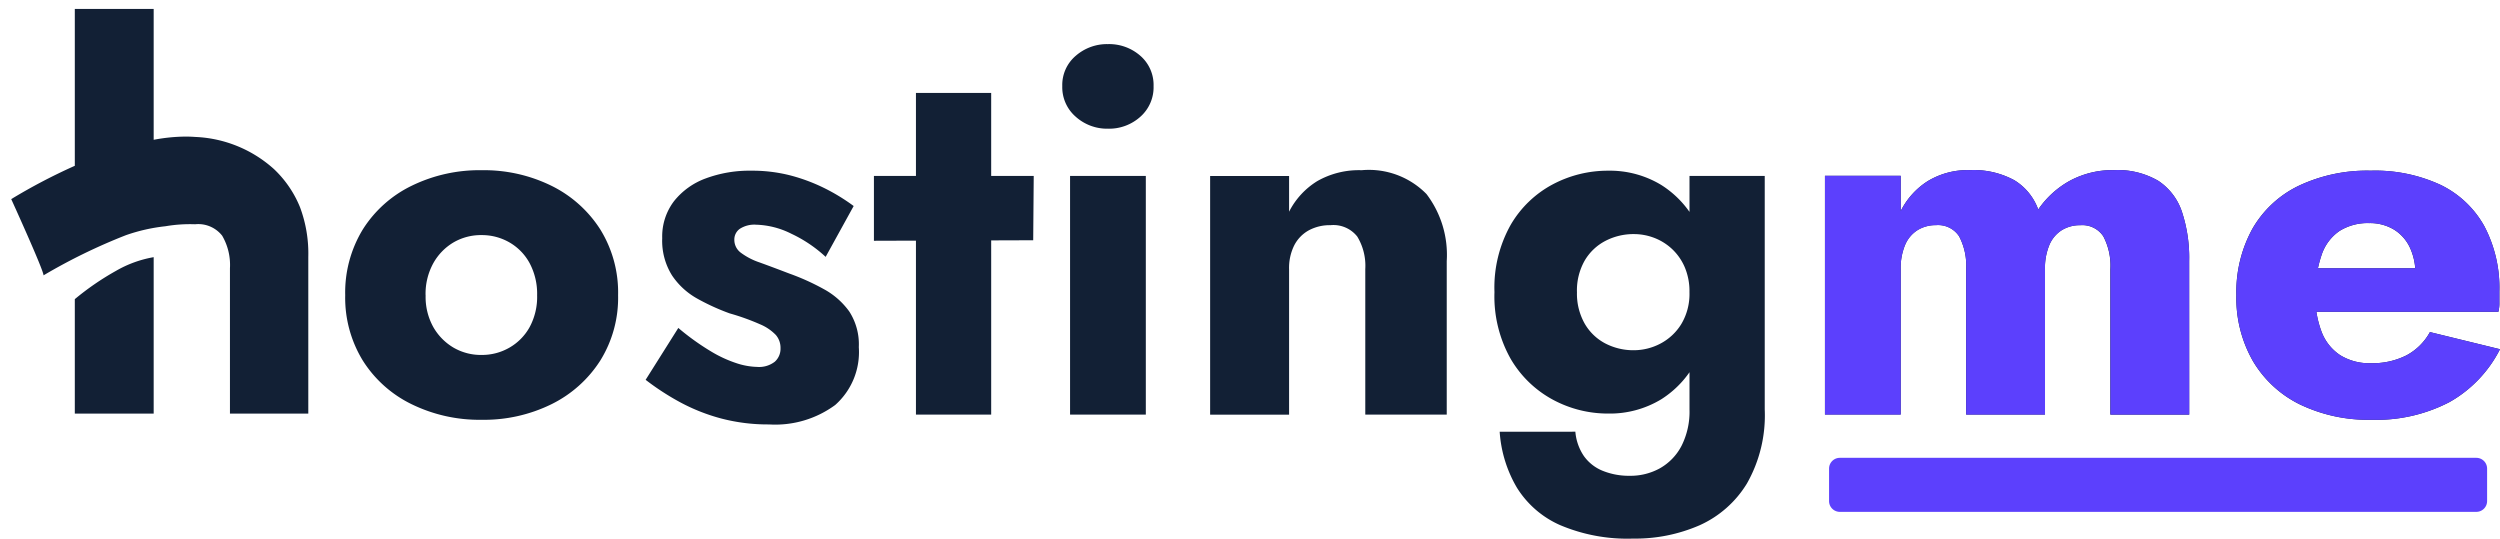
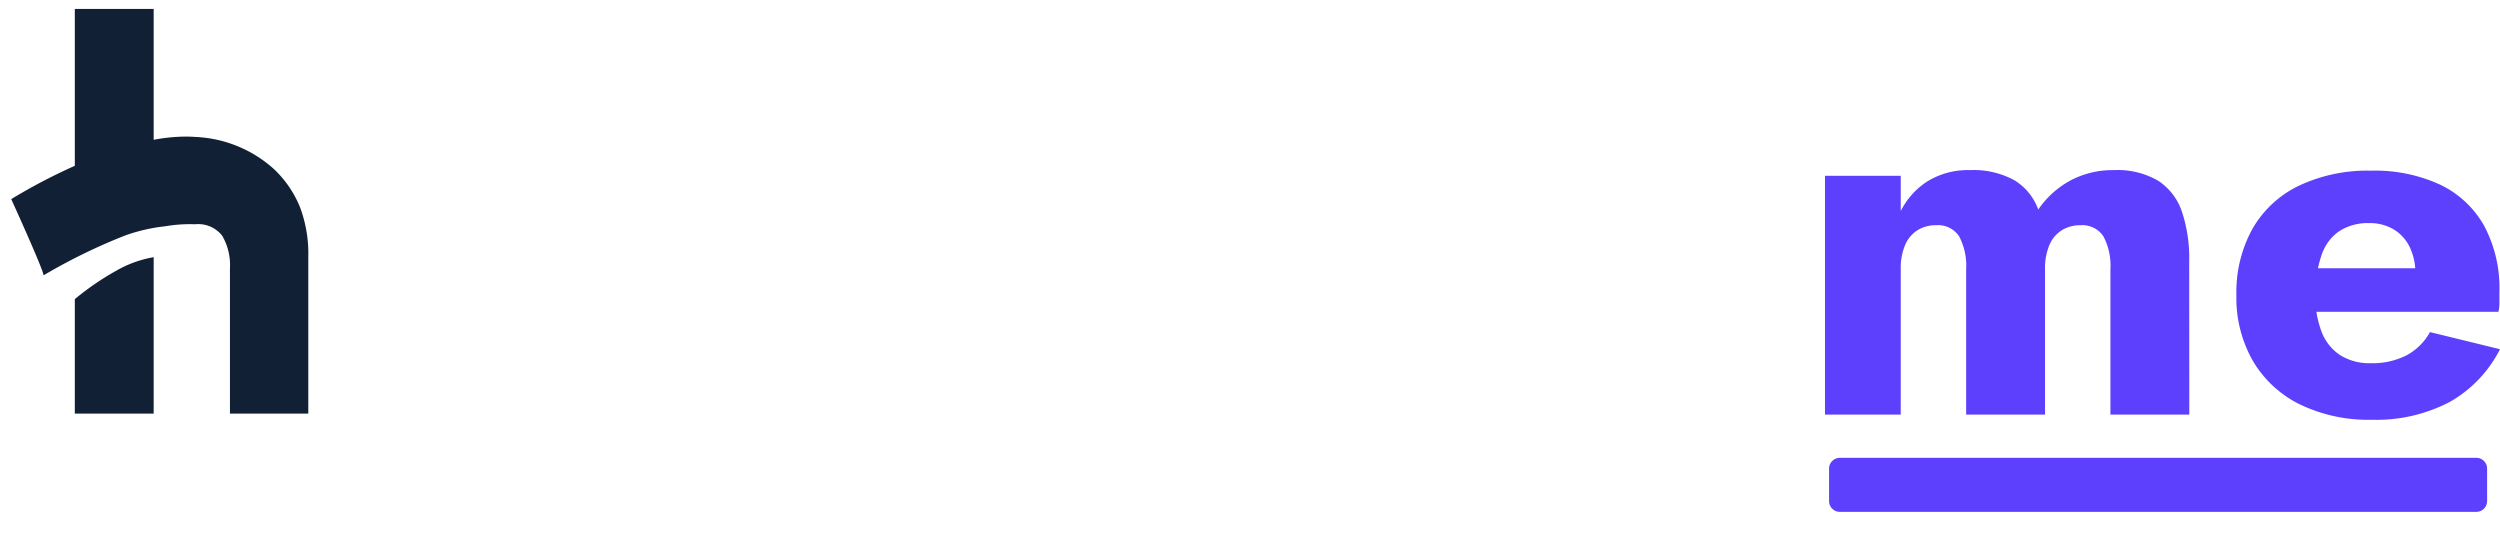
<svg xmlns="http://www.w3.org/2000/svg" width="139.987" height="30.158" viewBox="0 0 139.987 30.158">
  <g id="Logo" transform="translate(-425.321 131.028)">
-     <path id="Контур_374" data-name="Контур 374" d="M28.848-20.21a6.725,6.725,0,0,0,.988,3.661,6.681,6.681,0,0,0,2.731,2.44,8.649,8.649,0,0,0,3.922.872,8.558,8.558,0,0,0,3.908-.872,6.806,6.806,0,0,0,2.731-2.44,6.651,6.651,0,0,0,1-3.661,6.7,6.7,0,0,0-1-3.69,6.806,6.806,0,0,0-2.731-2.44,8.558,8.558,0,0,0-3.908-.872,8.649,8.649,0,0,0-3.922.872,6.681,6.681,0,0,0-2.731,2.44A6.779,6.779,0,0,0,28.848-20.21Zm4.5,0a3.545,3.545,0,0,1,.436-1.8,3.111,3.111,0,0,1,1.133-1.162,3.056,3.056,0,0,1,1.569-.407,3.079,3.079,0,0,1,1.554.407,2.974,2.974,0,0,1,1.133,1.162,3.643,3.643,0,0,1,.421,1.8,3.56,3.56,0,0,1-.421,1.787,3,3,0,0,1-1.133,1.148,3.079,3.079,0,0,1-1.554.407,3.056,3.056,0,0,1-1.569-.407,3.142,3.142,0,0,1-1.133-1.148A3.465,3.465,0,0,1,33.351-20.21ZM47.5-18.38l-1.83,2.905a14.29,14.29,0,0,0,1.947,1.264,10.56,10.56,0,0,0,2.281.9,10.264,10.264,0,0,0,2.687.334,5.668,5.668,0,0,0,3.7-1.089,3.954,3.954,0,0,0,1.322-3.239,3.388,3.388,0,0,0-.537-2,4.257,4.257,0,0,0-1.424-1.249,13.1,13.1,0,0,0-1.932-.872q-.988-.378-1.671-.625A3.717,3.717,0,0,1,51-22.593a.894.894,0,0,1-.363-.726.731.731,0,0,1,.305-.61,1.5,1.5,0,0,1,.915-.232,4.667,4.667,0,0,1,1.976.508,7.5,7.5,0,0,1,1.917,1.293l1.569-2.847a10.829,10.829,0,0,0-1.671-1.017,9.967,9.967,0,0,0-1.888-.7,8.554,8.554,0,0,0-2.164-.261,7.048,7.048,0,0,0-2.571.436,4.038,4.038,0,0,0-1.772,1.278,3.263,3.263,0,0,0-.654,2.063,3.651,3.651,0,0,0,.552,2.092,4.1,4.1,0,0,0,1.409,1.293,12.377,12.377,0,0,0,1.816.828,12.892,12.892,0,0,1,1.7.61,2.633,2.633,0,0,1,.886.6,1.1,1.1,0,0,1,.261.741.973.973,0,0,1-.32.755,1.433,1.433,0,0,1-.988.291,3.988,3.988,0,0,1-1.1-.189,6.948,6.948,0,0,1-1.467-.668A13.84,13.84,0,0,1,47.5-18.38Zm10.953-8.513v3.632l8.919-.029.029-3.6Zm2.353-4.648v18.013h4.213V-31.541ZM69-31.919a2.185,2.185,0,0,0,.755,1.714,2.627,2.627,0,0,0,1.8.668,2.613,2.613,0,0,0,1.816-.668,2.2,2.2,0,0,0,.741-1.714,2.16,2.16,0,0,0-.741-1.7,2.647,2.647,0,0,0-1.816-.654,2.662,2.662,0,0,0-1.8.654A2.142,2.142,0,0,0,69-31.919Zm.436,5.026v13.364h4.242V-26.893Zm16.531,5.23v8.135h4.561v-8.6a5.625,5.625,0,0,0-1.133-3.748,4.51,4.51,0,0,0-3.632-1.336,4.7,4.7,0,0,0-2.484.61A4.3,4.3,0,0,0,81.7-24.888v-2H77.279v13.364H81.7v-8.135A2.838,2.838,0,0,1,81.986-23a2.009,2.009,0,0,1,.813-.843,2.472,2.472,0,0,1,1.22-.291,1.7,1.7,0,0,1,1.5.639A3.154,3.154,0,0,1,85.966-21.663Zm7.525,9.094a7.088,7.088,0,0,0,.959,3.123A5.417,5.417,0,0,0,96.875-7.34a9.632,9.632,0,0,0,4.082.755,9.01,9.01,0,0,0,3.719-.741,5.963,5.963,0,0,0,2.658-2.339,7.717,7.717,0,0,0,1-4.155V-26.893h-4.213v13.074a4.243,4.243,0,0,1-.45,2.048,3.064,3.064,0,0,1-1.206,1.249,3.4,3.4,0,0,1-1.685.421,3.926,3.926,0,0,1-1.511-.276,2.384,2.384,0,0,1-1.06-.828,2.837,2.837,0,0,1-.479-1.365ZM93.2-20.385a7.117,7.117,0,0,0,.915,3.748,6.073,6.073,0,0,0,2.368,2.281,6.483,6.483,0,0,0,3.08.77,5.548,5.548,0,0,0,2.978-.8,5.537,5.537,0,0,0,2.048-2.324,8.21,8.21,0,0,0,.755-3.675,8.189,8.189,0,0,0-.755-3.69,5.555,5.555,0,0,0-2.048-2.31,5.548,5.548,0,0,0-2.978-.8,6.582,6.582,0,0,0-3.08.755,5.967,5.967,0,0,0-2.368,2.266A7.178,7.178,0,0,0,93.2-20.385Zm4.619,0a3.386,3.386,0,0,1,.436-1.772,2.893,2.893,0,0,1,1.162-1.1,3.411,3.411,0,0,1,1.6-.378,3.175,3.175,0,0,1,1.1.2,3.066,3.066,0,0,1,1,.61,3.033,3.033,0,0,1,.726,1.017,3.425,3.425,0,0,1,.276,1.424,3.277,3.277,0,0,1-.465,1.8,3.014,3.014,0,0,1-1.177,1.089,3.191,3.191,0,0,1-1.467.363,3.411,3.411,0,0,1-1.6-.378,2.866,2.866,0,0,1-1.162-1.119A3.405,3.405,0,0,1,97.82-20.385ZM132.1-22.128a8.215,8.215,0,0,0-.407-2.76,3.331,3.331,0,0,0-1.322-1.729,4.511,4.511,0,0,0-2.484-.6,5.05,5.05,0,0,0-2.44.581,5.163,5.163,0,0,0-1.8,1.627,3.174,3.174,0,0,0-1.336-1.641,4.774,4.774,0,0,0-2.5-.567,4.315,4.315,0,0,0-2.339.61,4.215,4.215,0,0,0-1.525,1.685v-1.976h-4.242v13.364h4.242v-8.135a3.342,3.342,0,0,1,.247-1.365,1.8,1.8,0,0,1,.7-.828,1.934,1.934,0,0,1,1.031-.276,1.409,1.409,0,0,1,1.293.625,3.509,3.509,0,0,1,.392,1.845v8.135h4.416v-8.135a3.342,3.342,0,0,1,.247-1.365,1.8,1.8,0,0,1,.7-.828A1.934,1.934,0,0,1,126-24.133a1.409,1.409,0,0,1,1.293.625,3.509,3.509,0,0,1,.392,1.845v8.135H132.1Zm10.227,8.89a8.86,8.86,0,0,0,4.343-.988,7.047,7.047,0,0,0,2.833-2.963l-3.922-.959a3.24,3.24,0,0,1-1.322,1.307,4.223,4.223,0,0,1-1.99.436,3.1,3.1,0,0,1-1.714-.45,2.72,2.72,0,0,1-1.046-1.322,5.63,5.63,0,0,1-.349-2.092,6.782,6.782,0,0,1,.363-2.223,2.618,2.618,0,0,1,1-1.322,2.97,2.97,0,0,1,1.656-.436,2.6,2.6,0,0,1,1.365.349,2.345,2.345,0,0,1,.9.988,3.341,3.341,0,0,1,.32,1.511,1.673,1.673,0,0,1-.1.508,1.913,1.913,0,0,1-.247.508l1.046-1.336h-8.251v2.44h12.2a1.883,1.883,0,0,0,.058-.508v-.625a7.412,7.412,0,0,0-.843-3.661,5.577,5.577,0,0,0-2.44-2.31,8.71,8.71,0,0,0-3.922-.8,8.965,8.965,0,0,0-4.024.843,5.978,5.978,0,0,0-2.6,2.411,7.344,7.344,0,0,0-.9,3.719,7.1,7.1,0,0,0,.93,3.69,6.252,6.252,0,0,0,2.629,2.426A8.837,8.837,0,0,0,142.329-13.238Z" transform="translate(415.803 -94.285)" fill="#122035" />
    <path id="Контур_375" data-name="Контур 375" d="M16.635,22.661H12.248V14.527a3.251,3.251,0,0,0-.436-1.83,1.7,1.7,0,0,0-1.511-.64,8.189,8.189,0,0,0-1.668.112,9.915,9.915,0,0,0-2.21.5,31.8,31.8,0,0,0-4.613,2.249c0-.3-1.791-4.228-1.809-4.268l.007-.005A32.023,32.023,0,0,1,3.561,8.784V0H7.977V7.328a9.86,9.86,0,0,1,1.792-.18c.182,0,.361.007.532.02a7.014,7.014,0,0,1,4.411,1.8A6.076,6.076,0,0,1,16.17,11.1a7.4,7.4,0,0,1,.465,2.789v8.774Zm-8.658,0H3.561v-6.41a15.165,15.165,0,0,1,2.3-1.581A6.385,6.385,0,0,1,7.977,13.9v8.758Z" transform="translate(425.949 -130.528)" fill="#122035" stroke="rgba(0,0,0,0)" stroke-width="1" />
    <path id="Контур_376" data-name="Контур 376" d="M.727,1H36.364a.605.605,0,0,1,.605.605V3.421a.605.605,0,0,1-.605.605H.727a.605.605,0,0,1-.605-.605V1.605A.605.605,0,0,1,.727,1Z" transform="translate(527.617 -106.392)" fill="#5c40fd" />
    <path id="Контур_377" data-name="Контур 377" d="M186.139-17.524a8.215,8.215,0,0,0-.407-2.76,3.331,3.331,0,0,0-1.322-1.729,4.511,4.511,0,0,0-2.484-.6,5.05,5.05,0,0,0-2.44.581,5.163,5.163,0,0,0-1.8,1.627,3.174,3.174,0,0,0-1.336-1.641,4.774,4.774,0,0,0-2.5-.567,4.315,4.315,0,0,0-2.339.61,4.215,4.215,0,0,0-1.525,1.685v-1.976h-4.242V-8.924h4.242v-8.135a3.342,3.342,0,0,1,.247-1.365,1.8,1.8,0,0,1,.7-.828,1.934,1.934,0,0,1,1.031-.276,1.409,1.409,0,0,1,1.293.625,3.509,3.509,0,0,1,.392,1.845v8.135h4.416v-8.135a3.343,3.343,0,0,1,.247-1.365,1.8,1.8,0,0,1,.7-.828,1.934,1.934,0,0,1,1.031-.276,1.409,1.409,0,0,1,1.293.625,3.509,3.509,0,0,1,.392,1.845v8.135h4.416Zm10.227,8.89a8.86,8.86,0,0,0,4.343-.988,7.046,7.046,0,0,0,2.833-2.963l-3.922-.959a3.24,3.24,0,0,1-1.322,1.307,4.223,4.223,0,0,1-1.99.436,3.1,3.1,0,0,1-1.714-.45,2.72,2.72,0,0,1-1.046-1.322,5.63,5.63,0,0,1-.349-2.092,6.781,6.781,0,0,1,.363-2.223,2.618,2.618,0,0,1,1-1.322,2.97,2.97,0,0,1,1.656-.436,2.6,2.6,0,0,1,1.366.349,2.345,2.345,0,0,1,.9.988,3.341,3.341,0,0,1,.32,1.511,1.673,1.673,0,0,1-.1.508,1.914,1.914,0,0,1-.247.508l1.046-1.336h-8.251v2.44h12.2a1.883,1.883,0,0,0,.058-.508v-.625a7.412,7.412,0,0,0-.843-3.661,5.577,5.577,0,0,0-2.44-2.31,8.71,8.71,0,0,0-3.922-.8,8.965,8.965,0,0,0-4.024.843,5.978,5.978,0,0,0-2.6,2.411,7.344,7.344,0,0,0-.9,3.719,7.1,7.1,0,0,0,.93,3.69,6.252,6.252,0,0,0,2.629,2.426A8.837,8.837,0,0,0,196.366-8.634Z" transform="translate(361.766 -98.889)" fill="#5c40fd" />
  </g>
</svg>